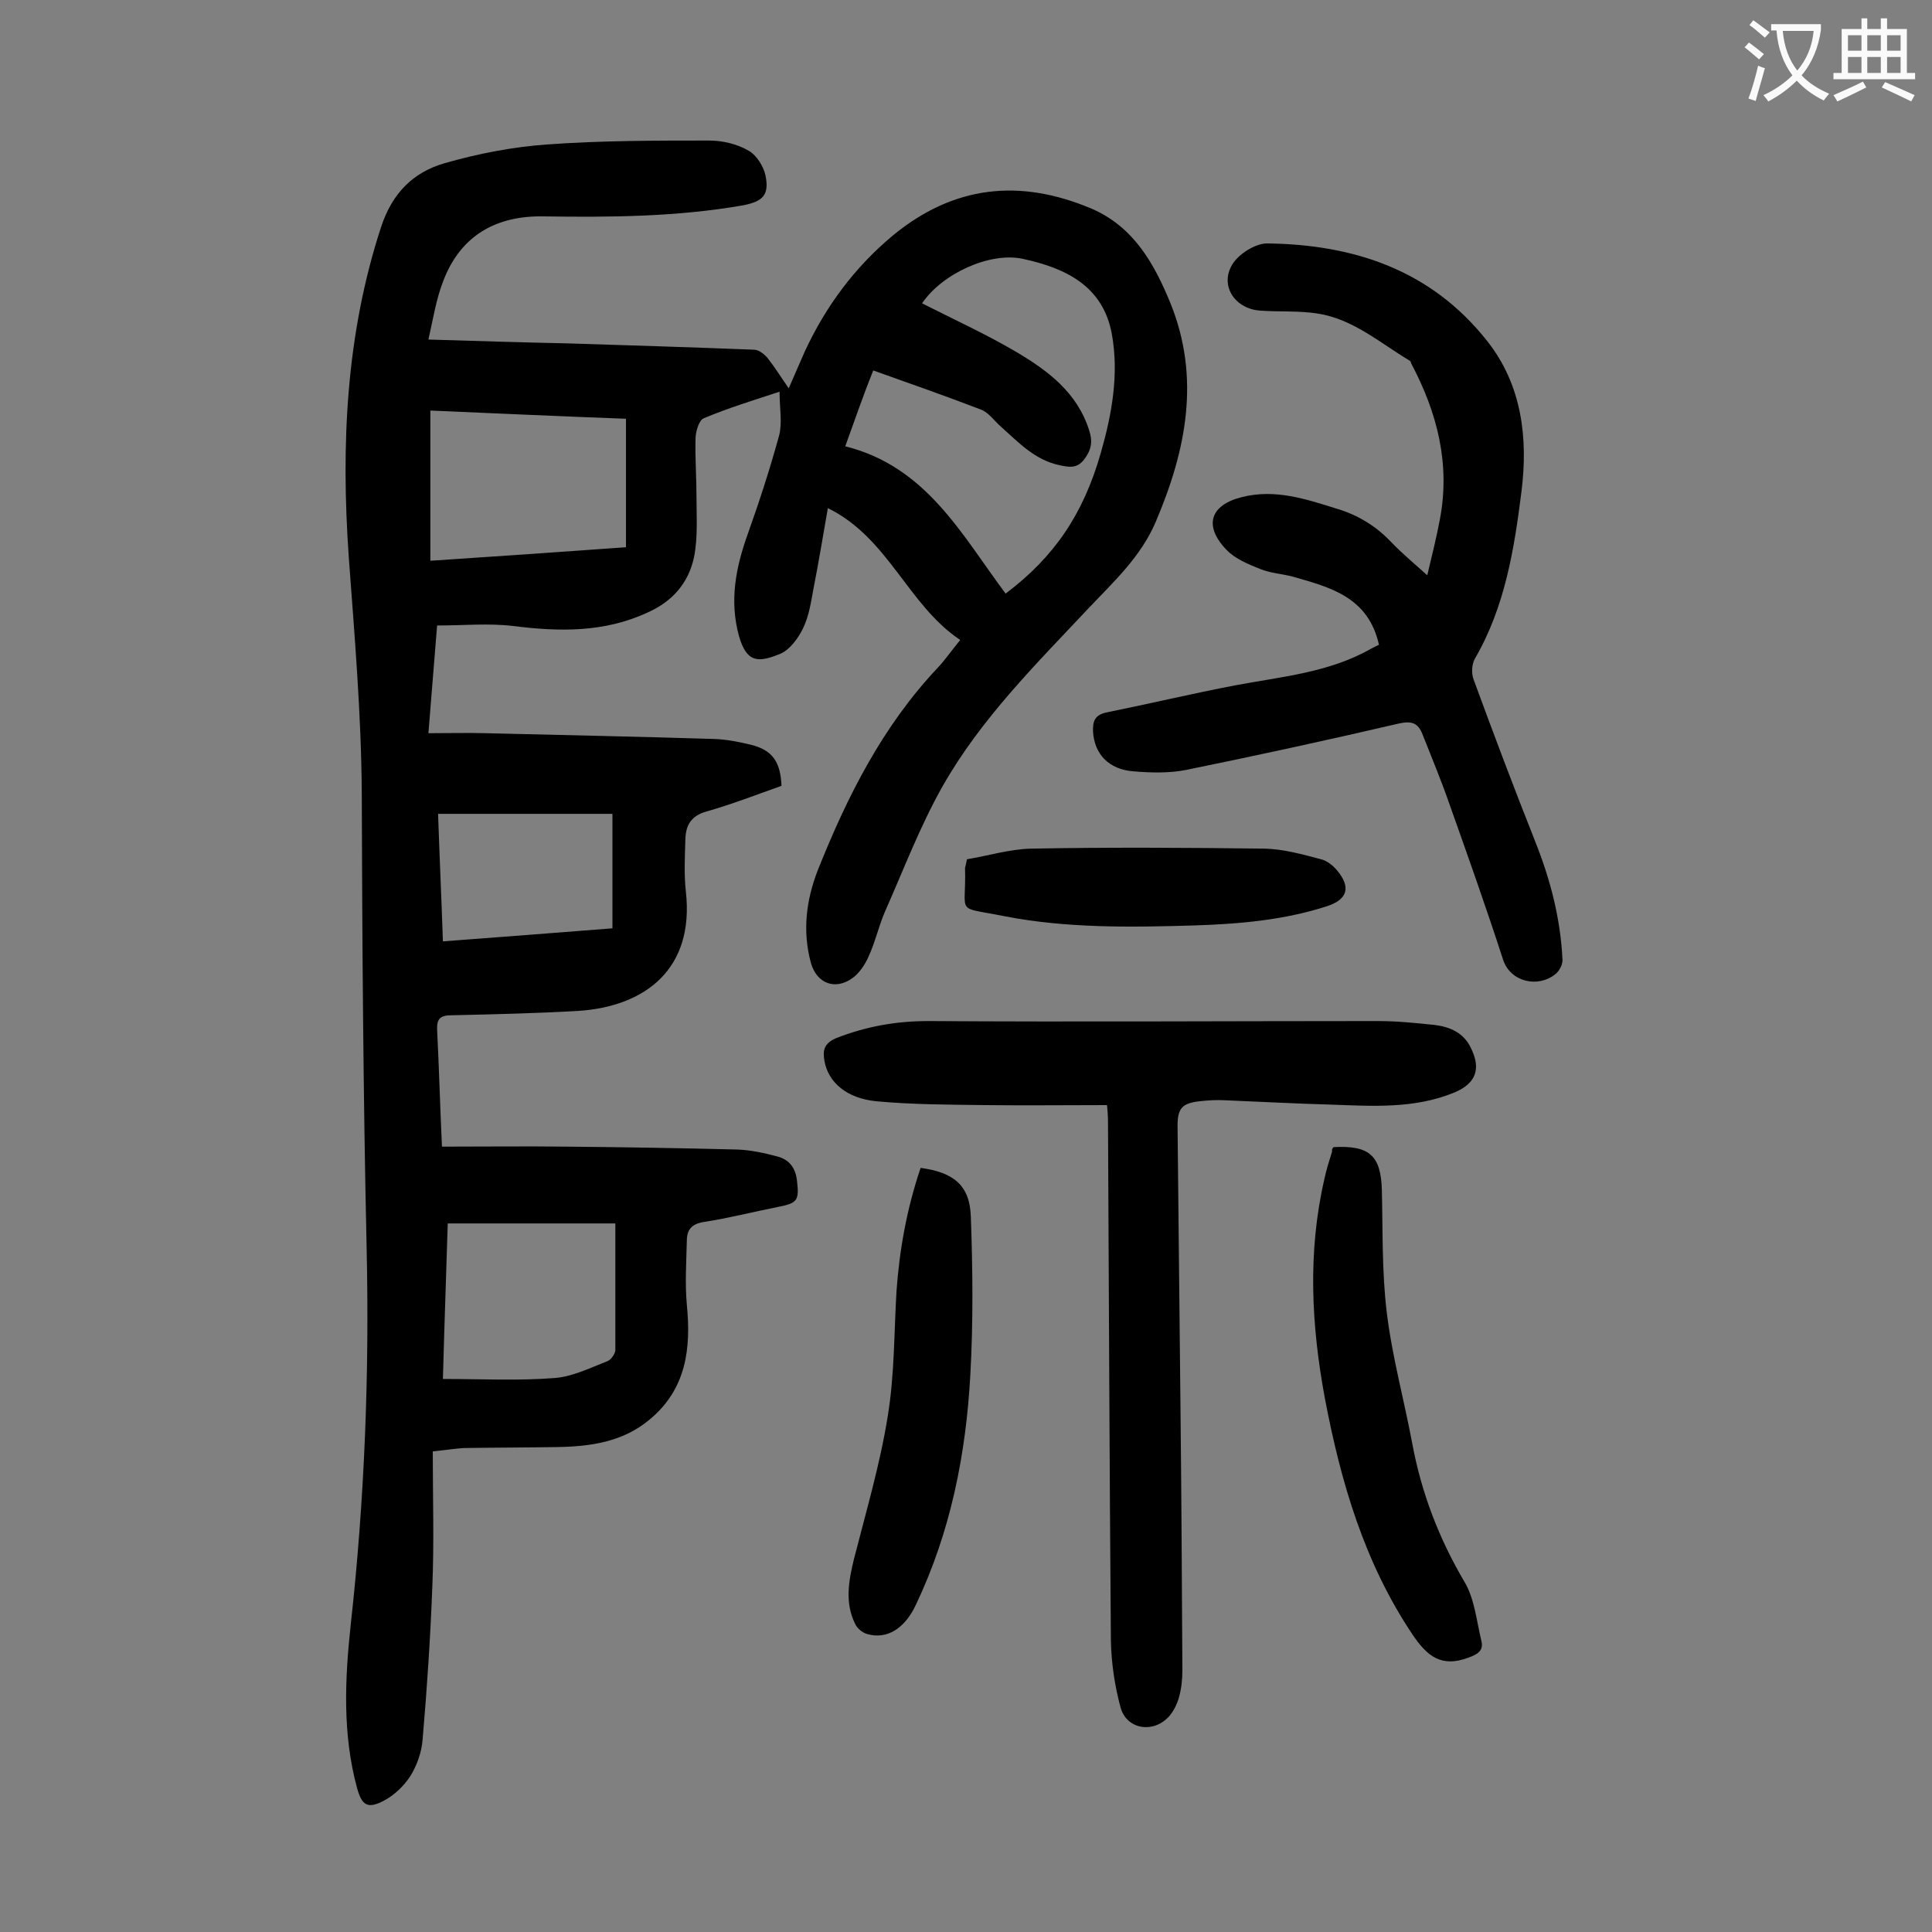
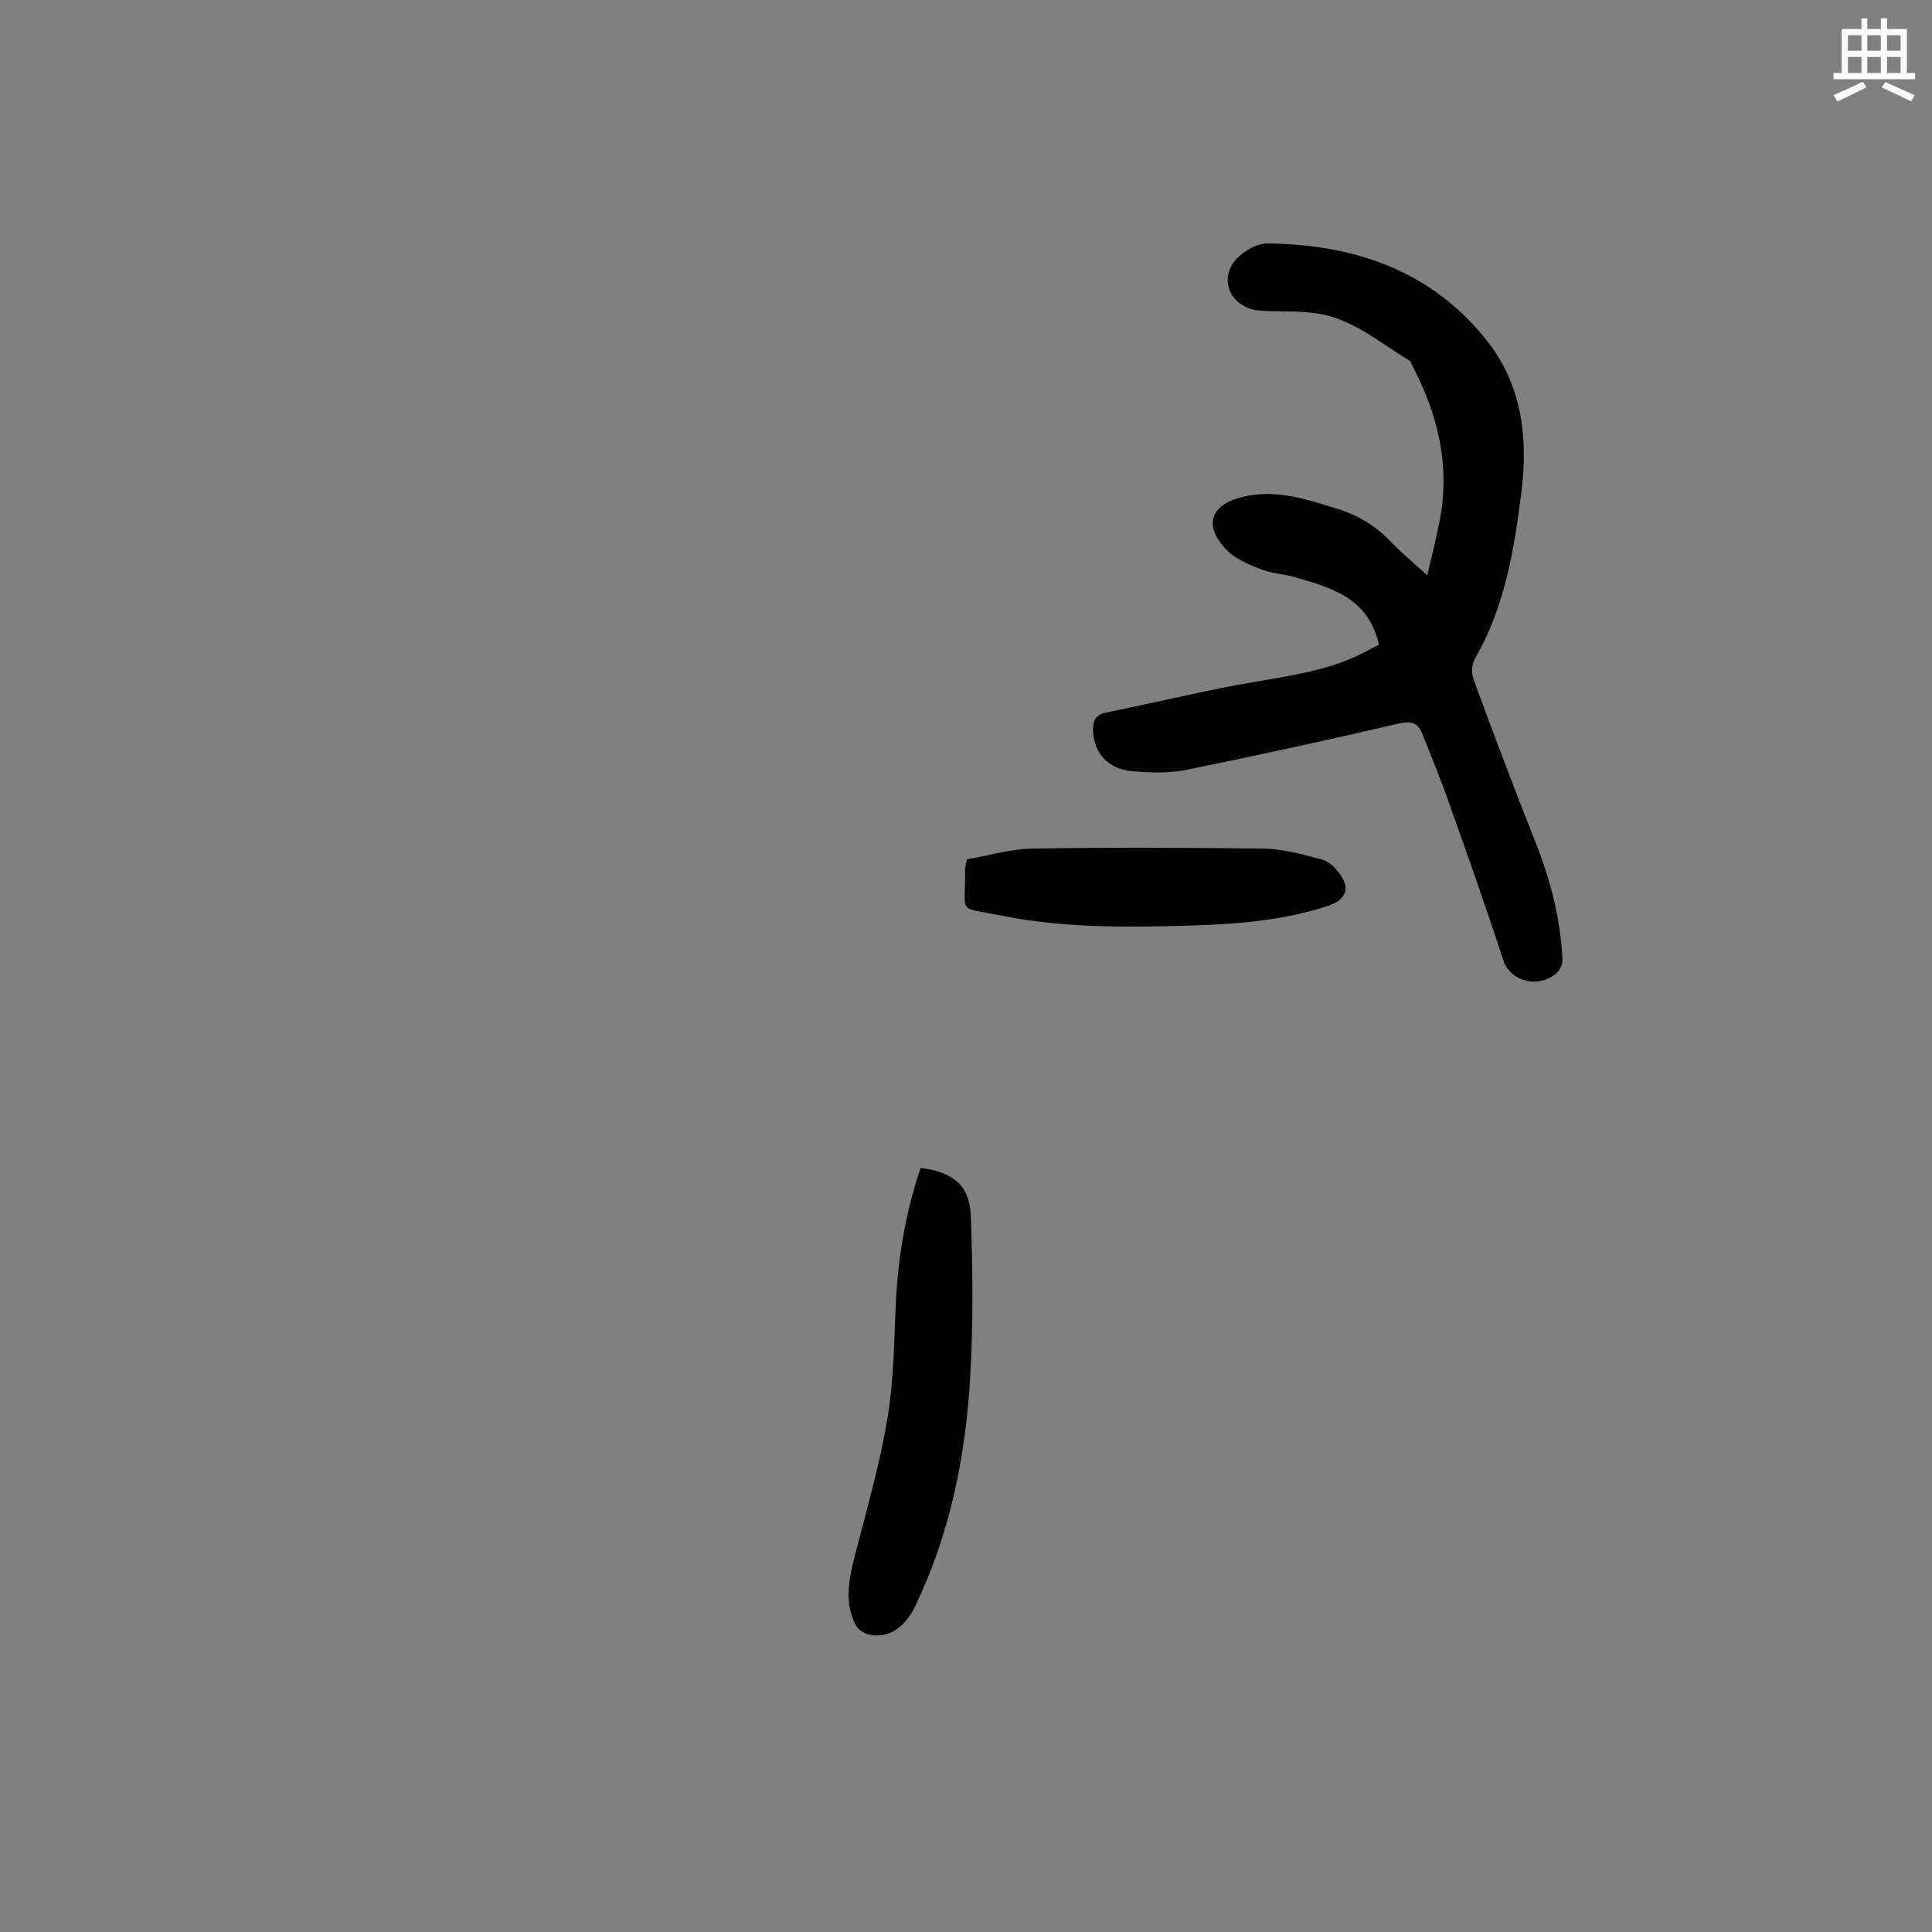
<svg xmlns="http://www.w3.org/2000/svg" enable-background="new 0 0 400 400" viewBox="0 0 400 400">
  <rect x="0" y="0" width="400" height="400" fill="#808080" stroke="none" />
  <g fill="#000001">
-     <path d="m89.6 300.5c0 9.6.3 18.9-.1 28.2-.4 10.5-1.1 21-2 31.4-.2 2.7-1.2 5.5-2.6 7.7-1.3 2-3.3 3.9-5.4 5-3.4 1.8-4.6 1-5.6-2.7-3-11.1-2.5-22.4-1.3-33.6 2.9-26.1 3.9-52.2 3.3-78.4-.7-31.3-.9-62.6-1-93.9-.1-16.4-1.5-32.6-2.7-49-1.6-23-.6-45.9 6.7-68.2 2.3-7 6.6-11.3 13.1-13.2 7-2 14.2-3.4 21.4-3.9 11.1-.8 22.3-.8 33.4-.8 2.8 0 5.8.7 8.2 2.1 1.6.9 3.1 3.2 3.5 5.2.8 4-.6 5.3-4.6 6.1-13.7 2.4-27.5 2.5-41.3 2.3-9.8-.2-17.2 3.9-20.8 13.3-1.5 3.8-2.1 7.8-3.1 12.2 10 .3 19.5.6 29 .8 12.8.4 25.6.8 38.4 1.3 1 0 2.1.9 2.8 1.7 1.5 1.9 2.8 4 4.4 6.3 1.2-2.8 2.3-5.3 3.4-7.8 4.3-9.2 10.2-17.2 18.1-23.8 12.6-10.4 26.3-11.9 41.2-5.6 8.8 3.8 13 11.5 16.3 19.5 6.3 15.5 3.3 30.5-3 45.3-3.1 7.3-8.7 12.4-13.9 17.9-10.9 11.6-22.3 22.9-30.2 36.8-4.7 8.3-8.1 17.3-12 26.1-1.3 3-2 6.3-3.4 9.3-.7 1.6-1.9 3.4-3.3 4.4-3.6 2.6-7.4 1.1-8.6-3.1-1.8-6.6-1-13 1.4-19.2 6.1-15.3 13.4-29.8 24.8-41.9 1.6-1.7 2.9-3.6 4.7-5.8-10.9-7.3-14.8-21.1-27.4-27.3-1 5.7-1.9 11.2-3 16.8-.5 2.7-.9 5.5-2.1 8-1 2.1-2.7 4.4-4.6 5.3-4.8 2-7.1 1.9-8.7-3.6-2-7.3-.7-14.1 1.8-21.1 2.4-6.7 4.6-13.5 6.5-20.4.7-2.7.1-5.7.1-9.1-5.5 1.8-10.7 3.4-15.7 5.5-1 .4-1.7 2.8-1.7 4.3-.1 4 .2 7.9.2 11.9 0 4.2.3 8.5-.5 12.5-1.1 5.3-4.4 9.2-9.6 11.5-9 4.2-18.4 4-27.9 2.8-5.1-.6-10.3-.1-15.7-.1-.6 7.6-1.2 14.6-1.8 22.3 4 0 8-.1 11.9 0 15.8.4 31.6.7 47.4 1.2 2.5.1 5 .6 7.5 1.2 4.4 1.1 6.1 3.5 6.3 8.5-5.1 1.8-10.2 3.8-15.5 5.3-3.2.9-4.3 2.8-4.4 5.7-.1 3.6-.3 7.3.1 10.9 1.8 16-8.4 23.8-22.3 24.7-8.7.5-17.4.7-26.2.9-2.3 0-3.1.7-3 3 .4 7.8.6 15.6 1 24.2 8.7 0 17.2-.1 25.7 0 11.8.1 23.6.3 35.5.6 2.7.1 5.5.7 8.1 1.4 2.5.6 3.9 2.3 4.2 5 .5 4.2.1 4.7-4 5.5-5.1 1-10.1 2.3-15.3 3.1-2.5.4-3.5 1.6-3.5 3.9-.1 4.4-.4 8.8 0 13.2.9 9.1-.1 17.5-7.7 23.8-5.6 4.7-12.4 5.6-19.3 5.7-6.4.1-12.8.1-19.2.2-1.6.1-3.6.4-6.4.7zm85.4-208.1c16.8 4.2 24.1 18.3 33.2 30.5 10.1-7.6 16.1-16.5 19.7-29.1 2.3-8 3.8-16.3 2.3-24.6-1.8-10-9.6-13.7-18.4-15.6-6.8-1.5-16.7 3-20.9 9.2 6.5 3.3 13.1 6.3 19.4 10 6.6 3.9 12.7 8.4 15.2 16.3.8 2.4.4 4.2-1.1 6.1s-3.2 1.5-5.1 1.1c-5.1-1.1-8.4-4.7-12-7.9-1.4-1.2-2.6-3-4.2-3.6-7.3-2.8-14.7-5.4-22.3-8.1-2.1 5.2-3.8 10.2-5.8 15.7zm-85.9-7.4v31.1c13.5-.9 26.8-1.8 40.5-2.8 0-9 0-17.6 0-26.6-13.3-.5-26.7-1.1-40.5-1.7zm38.3 168.3c-11.2 0-22.8 0-34.7 0-.3 10.3-.7 20.8-1 32.2 8 0 15.6.4 23.2-.2 3.7-.3 7.3-2.1 10.9-3.5.7-.3 1.5-1.4 1.6-2.2 0-8.4 0-16.9 0-26.3zm-.6-61.1c0-8.2 0-15.9 0-23.7-12.3 0-24 0-36.1 0 .3 8.9.7 17.6 1 26.4 12-.9 23.7-1.8 35.1-2.7z" />
    <path d="m285.5 133.5c-2.2-9.9-10.1-11.9-17.8-14.1-2.2-.6-4.6-.7-6.8-1.6-2.5-1-5.2-2.1-7-4-4.8-5-3.3-9.3 3.3-10.9 6.8-1.7 13.1.4 19.5 2.4 4.4 1.3 8.2 3.6 11.4 7 2.1 2.2 4.5 4.2 7.4 6.8 1-4.2 1.9-7.8 2.6-11.5 2.2-11.5-.5-22.1-5.9-32.3-.1-.2-.1-.5-.3-.6-6.2-3.7-11.8-8.7-19.2-9.8-3.9-.6-7.9-.3-11.9-.6-5.1-.4-8.3-5.1-5.7-9.5 1.3-2.2 4.8-4.4 7.2-4.4 18 .2 34 5.5 45.6 20.2 7.2 9.1 8.5 20.1 7.1 31.2-1.5 11.9-3.4 23.8-9.6 34.5-.7 1.2-.8 3.1-.3 4.4 4.1 11.2 8.3 22.3 12.7 33.4 3.2 8 5.3 16.1 5.7 24.7 0 1-.7 2.3-1.5 2.9-3.6 2.9-9.3 1.6-10.8-3-3.5-10.8-7.3-21.5-11.1-32.2-1.7-4.9-3.7-9.7-5.6-14.5-.9-2.3-2.2-2.8-4.9-2.2-14.6 3.4-29.3 6.6-44 9.6-3.5.7-7.3.6-10.9.3-5.2-.4-8.1-3.6-8.4-8.2-.1-2.2.4-3.5 2.8-4 8.9-1.8 17.7-3.9 26.6-5.6 9.5-1.8 19.3-2.6 28-7.5.6-.3 1.3-.7 1.8-.9z" />
-     <path d="m229.2 228.8c-8.8 0-17 .1-25.3 0-7.5-.1-15-.1-22.5-.8-6.1-.6-9.9-3.9-10.7-8.3-.4-2.3-.1-3.7 2.5-4.8 6.2-2.4 12.3-3.5 19-3.5 31.1.2 62.1 0 93.2 0 3.9 0 7.7.4 11.6.8 3.2.4 6 1.6 7.5 4.7 2.2 4.4 1.1 7.4-3.4 9.3-8.3 3.4-16.9 2.8-25.5 2.5-7.3-.2-14.6-.6-21.9-.9-1.8-.1-3.5 0-5.3.2-3.7.4-4.6 1.5-4.6 5.1.2 19.2.4 38.5.6 57.7.2 18.3.3 36.7.4 55 0 1.9-.2 3.8-.7 5.6-.4 1.4-1.1 2.9-2.1 4-3.3 3.6-8.8 2.6-10-1.9-1.2-4.4-1.9-9.1-2-13.7-.3-35.8-.4-71.7-.6-107.5 0-1.2-.1-2.5-.2-3.5z" />
-     <path d="m276.1 237.5c7.4-.4 9.8 1.7 10 8.9.2 8.4 0 16.9 1 25.2 1.1 9.2 3.6 18.2 5.3 27.3 1.9 10.2 5.5 19.6 10.8 28.6 2.1 3.5 2.5 8.1 3.5 12.2.5 2-.7 2.8-2.7 3.5-5.6 2.1-8.5-.3-11.5-4.7-10-14.9-14.9-31.6-18.2-49-2.8-15.1-3.6-30.2-.1-45.4.4-1.9 1-3.8 1.6-5.7-.1-.4.1-.7.3-.9z" />
    <path d="m190.6 241.8c6.8.9 10.2 3.6 10.4 10.1.4 10.9.5 21.9-.1 32.7-.9 16.5-4.1 32.6-11.3 47.7-2.3 4.9-6 7.2-10.1 6-1-.3-2.1-1.2-2.5-2.2-2.1-4.3-1.3-8.8-.2-13.3 2.5-9.8 5.4-19.6 7-29.6 1.4-8.5 1.3-17.2 1.8-25.7.6-8.6 2.1-17.1 5-25.7z" />
    <path d="m200.2 177.9c4.3-.7 8.8-2.1 13.3-2.2 16.1-.3 32.3-.2 48.4 0 3.9.1 7.8 1.2 11.6 2.2 1.3.3 2.6 1.4 3.4 2.4 2.8 3.4 2.1 5.9-2.1 7.3-8.9 2.9-18.2 3.7-27.5 4-13.2.4-26.4.6-39.3-1.9-10.5-2.1-7.9-.1-8.2-10 .1-.4.2-.8.4-1.8z" />
  </g>
-   <path d="m362.1 8.8c1.1.8 2.1 1.6 3.1 2.4l-1 1.1c-1.3-1.1-2.3-2-3-2.5zm1.9 4.8c.5.2.9.4 1.4.5-.6 2.3-1.3 4.5-1.9 6.8l-1.5-.5c.8-2.1 1.4-4.3 2-6.8zm-1-9.4c1.3.9 2.4 1.8 3.4 2.5l-1 1.1c-1.4-1.2-2.4-2.1-3.2-2.6zm3.7 2.2v-1.4h10.3v1.2c-.5 3.6-1.8 6.8-4 9.4 1.5 1.6 3.4 2.8 5.7 3.8-.3.4-.7.8-1.1 1.4-2.3-1.1-4.1-2.5-5.6-4.1-1.6 1.6-3.6 3.1-5.9 4.3-.3-.5-.7-.9-1-1.3 2.4-1.1 4.4-2.5 6-4.1-1.9-2.5-3-5.6-3.3-9.3h-1.1zm8.8 0h-6.4c.3 3.3 1.3 6 3 8.2 2-2.3 3.1-5.1 3.4-8.2z" fill="#fafafb" />
  <path d="m385.3 3.8h1.3v2.2h2.8v-2.2h1.3v2.2h4.1v9.1h1.7v1.3h-16.9v-1.3h1.7v-9.1h4.1v-2.2zm.4 13.1.7 1.2c-1.8.9-3.8 1.9-6 2.9-.2-.4-.5-.8-.8-1.3 2.3-1 4.3-1.9 6.1-2.8zm-3.1-6.4h2.8v-3.2h-2.8zm0 4.6h2.8v-3.3h-2.8zm4-4.6h2.8v-3.2h-2.8zm0 4.6h2.8v-3.3h-2.8zm3.7 1.9c2.1.9 4.1 1.8 6.1 2.7l-.7 1.3c-2.2-1.1-4.2-2-6.1-2.9zm3.2-9.7h-2.8v3.2h2.8zm-2.8 7.8h2.8v-3.3h-2.8z" fill="#fafafb" />
</svg>